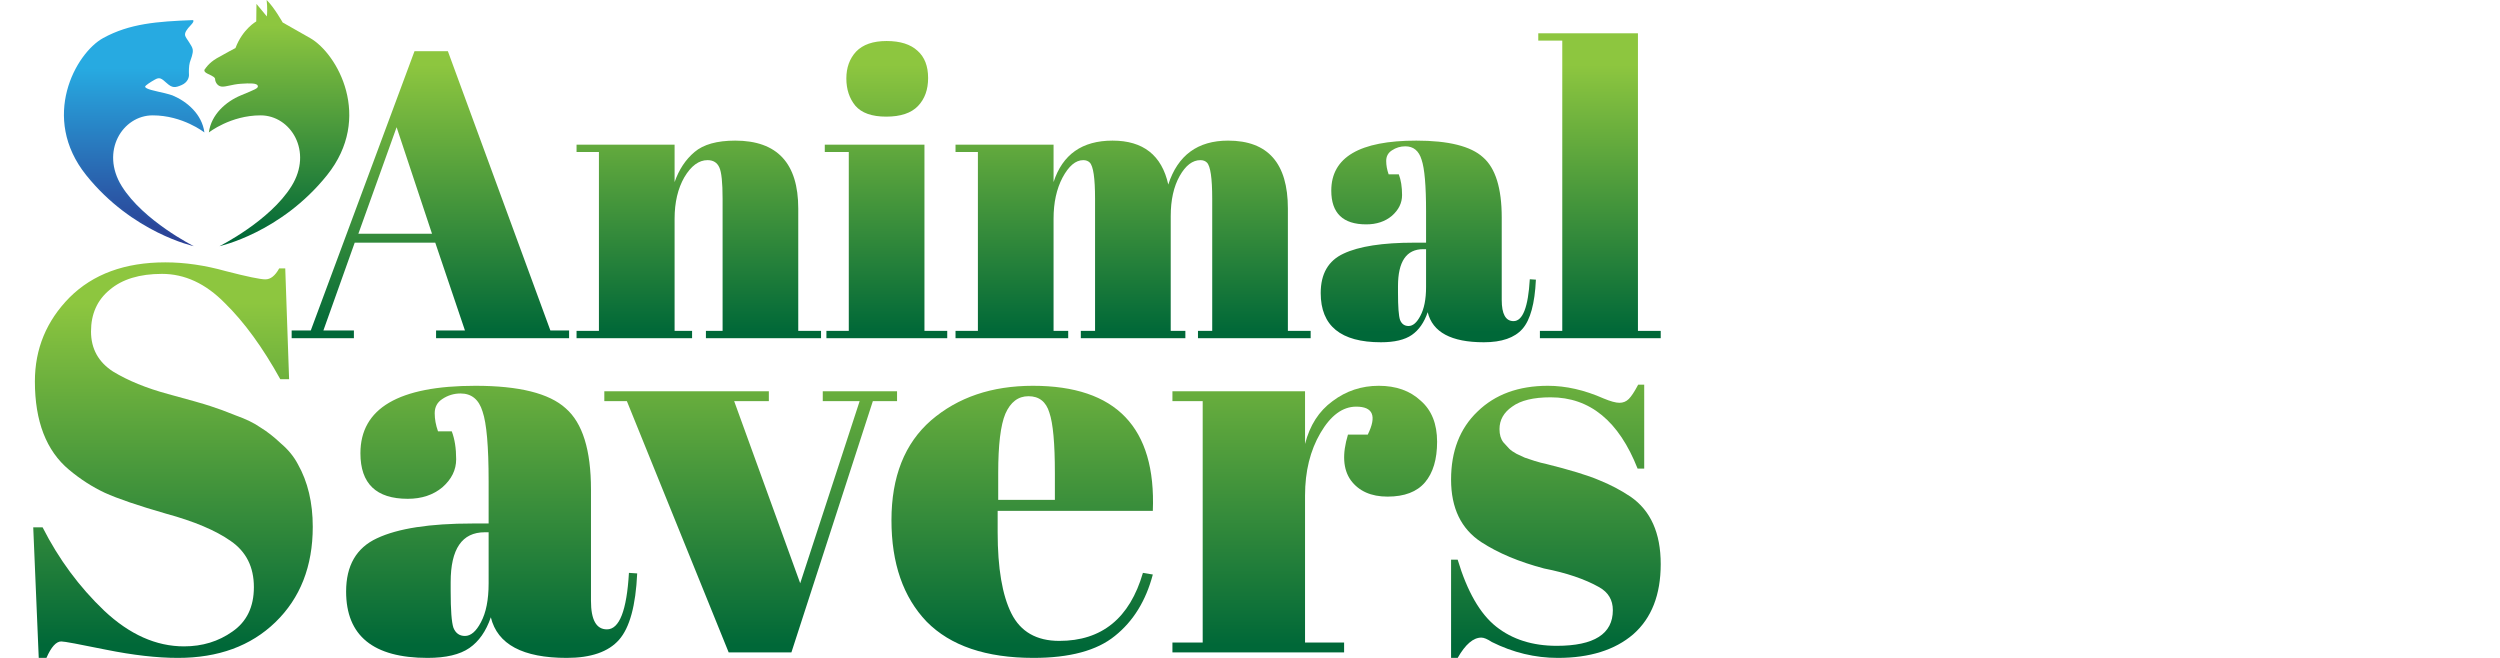
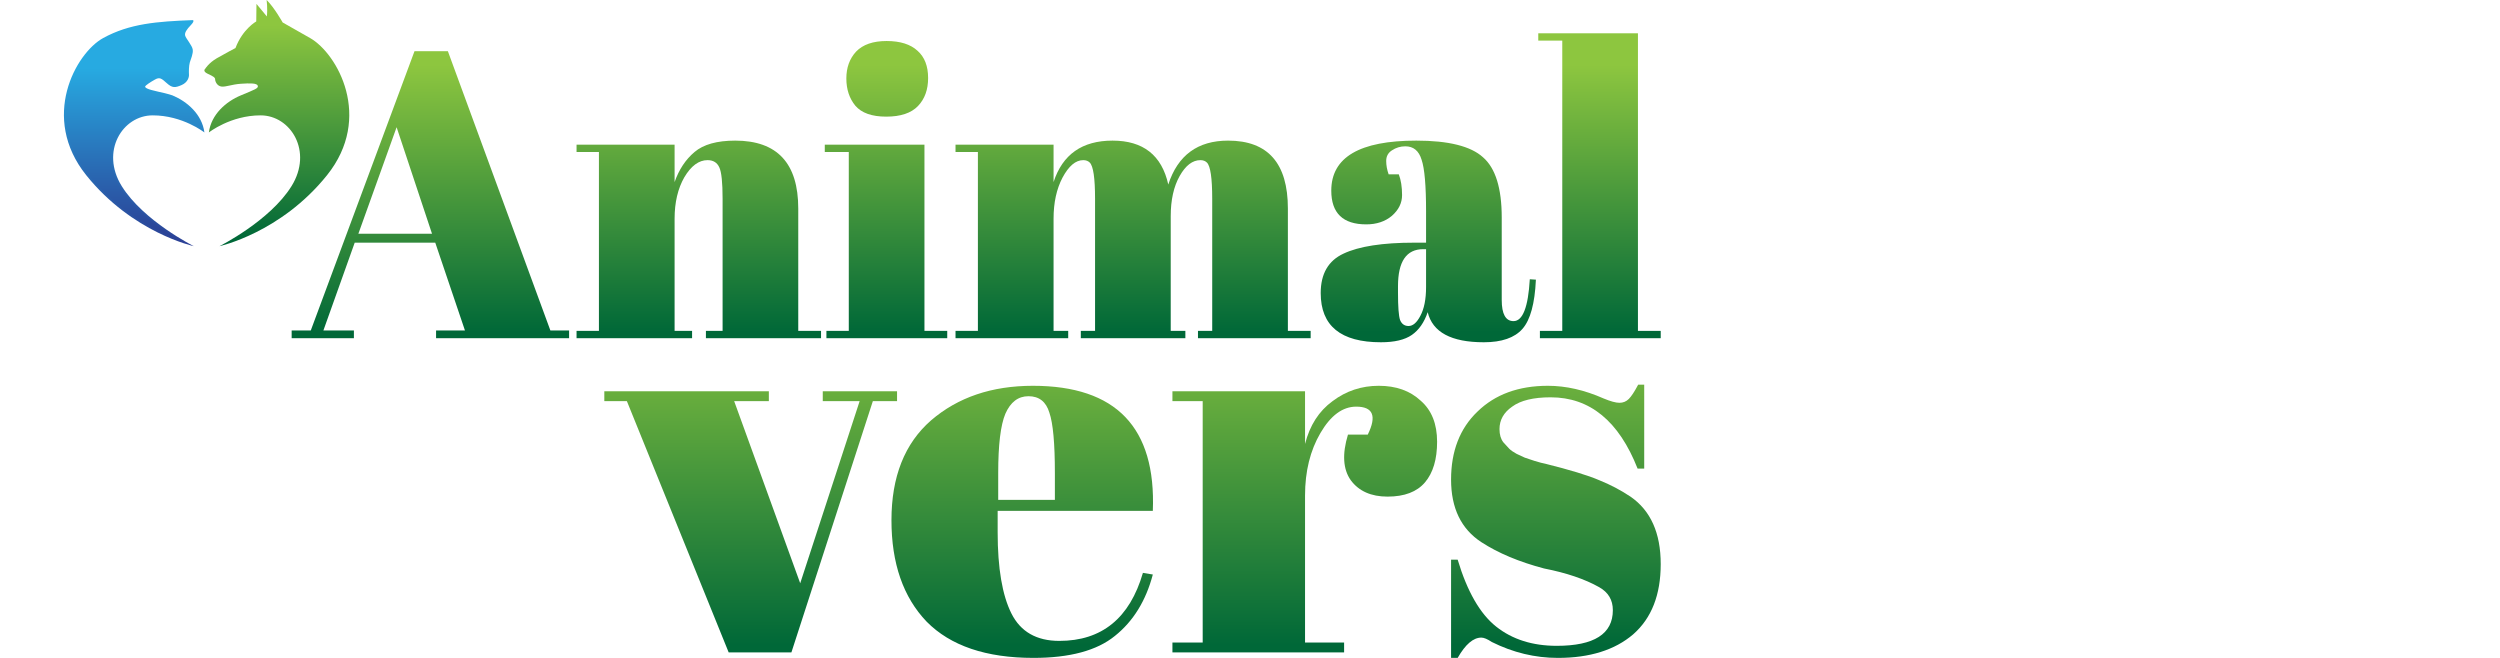
<svg xmlns="http://www.w3.org/2000/svg" width="570" height="150" viewBox="0 0 570 150" fill="none">
  <path d="M106.009 75.348L99.239 55.327H80.874L73.732 75.348H80.689V77.109H66.498V75.348H70.857L94.508 11.669H102.114L125.487 75.348H129.753V77.109H99.424V75.348H106.009ZM90.427 29.003L81.709 53.288H98.497L90.427 29.003Z" fill="url(#paint0_linear_45_165)" />
  <path d="M131.454 32.988H153.807V41.516C154.796 38.673 156.311 36.387 158.352 34.657C160.392 32.926 163.484 32.061 167.627 32.061C177.211 32.061 182.003 37.221 182.003 47.541V75.441H187.197V77.109H160.949V75.441H164.751V45.316C164.751 41.608 164.504 39.229 164.009 38.179C163.515 37.067 162.618 36.511 161.32 36.511C159.341 36.511 157.579 37.808 156.033 40.404C154.549 42.999 153.807 46.15 153.807 49.858V75.441H157.795V77.109H131.454V75.441H136.555V34.657H131.454V32.988Z" fill="url(#paint1_linear_45_165)" />
  <path d="M202.056 26.593C198.779 26.593 196.43 25.758 195.007 24.09C193.647 22.421 192.967 20.351 192.967 17.88C192.967 15.408 193.709 13.369 195.193 11.762C196.739 10.155 199.057 9.352 202.149 9.352C205.241 9.352 207.59 10.094 209.198 11.576C210.806 12.998 211.61 15.068 211.61 17.787C211.61 20.444 210.837 22.576 209.291 24.183C207.745 25.789 205.334 26.593 202.056 26.593ZM188.051 32.988H210.775V75.441H215.969V77.109H188.422V75.441H193.523V34.657H188.051V32.988Z" fill="url(#paint2_linear_45_165)" />
  <path d="M217.859 32.988H240.212V41.516C242.253 35.213 246.736 32.061 253.661 32.061C260.648 32.061 264.884 35.398 266.368 42.072C268.532 35.398 273.077 32.061 280.002 32.061C289.091 32.061 293.636 37.221 293.636 47.541V75.441H298.83V77.109H273.138V75.441H276.385V45.316C276.385 40.62 275.983 37.87 275.179 37.067C274.808 36.696 274.313 36.511 273.695 36.511C271.902 36.511 270.325 37.715 268.965 40.126C267.604 42.535 266.924 45.594 266.924 49.302V75.441H270.263V77.109H246.426V75.441H249.673V45.316C249.673 40.62 249.271 37.87 248.467 37.067C248.096 36.696 247.601 36.511 246.983 36.511C245.252 36.511 243.675 37.839 242.253 40.496C240.892 43.092 240.212 46.212 240.212 49.858V75.441H243.551V77.109H217.859V75.441H222.961V34.657H217.859V32.988Z" fill="url(#paint3_linear_45_165)" />
  <path d="M322.453 55.327H325.143V48.19C325.143 42.319 324.803 38.395 324.123 36.418C323.504 34.379 322.268 33.359 320.413 33.359C319.3 33.359 318.279 33.668 317.352 34.286C316.486 34.842 316.053 35.645 316.053 36.696C316.053 37.685 316.239 38.704 316.61 39.755H318.929C319.423 41.052 319.671 42.628 319.671 44.482C319.671 46.274 318.898 47.85 317.352 49.209C315.806 50.507 313.858 51.156 311.509 51.156C306.191 51.156 303.532 48.591 303.532 43.462C303.532 35.862 309.994 32.061 322.917 32.061C330.275 32.061 335.345 33.328 338.128 35.862C340.972 38.333 342.394 42.906 342.394 49.58V68.396C342.394 71.61 343.291 73.216 345.084 73.216C347.186 73.216 348.423 70.034 348.794 63.669L350.185 63.762C349.938 69.2 348.918 72.938 347.125 74.977C345.331 77.017 342.394 78.036 338.313 78.036C330.893 78.036 326.627 75.75 325.514 71.177C324.71 73.525 323.504 75.255 321.897 76.368C320.289 77.48 317.939 78.036 314.848 78.036C305.696 78.036 301.121 74.298 301.121 66.82C301.121 62.433 302.852 59.436 306.315 57.83C309.839 56.161 315.219 55.327 322.453 55.327ZM318.743 66.728C318.743 69.941 318.898 72.011 319.207 72.938C319.578 73.865 320.227 74.329 321.155 74.329C322.144 74.329 323.041 73.556 323.844 72.011C324.71 70.405 325.143 68.211 325.143 65.43V56.81H324.494C320.66 56.81 318.743 59.621 318.743 65.245V66.728Z" fill="url(#paint4_linear_45_165)" />
  <path d="M350.726 7.591H373.45V75.441H378.644V77.109H351.097V75.441H356.198V9.259H350.726V7.591Z" fill="url(#paint5_linear_45_165)" />
-   <path d="M41.953 147.373C46.135 147.373 49.815 146.248 52.993 143.996C56.255 141.745 57.886 138.368 57.886 133.865C57.886 129.279 56.13 125.776 52.617 123.358C49.188 120.94 44.253 118.855 37.813 117.104C31.457 115.27 26.815 113.685 23.888 112.351C21.044 111.017 18.326 109.266 15.733 107.098C10.547 102.762 7.955 96.049 7.955 86.96C7.955 79.539 10.589 73.16 15.858 67.823C21.211 62.486 28.488 59.818 37.688 59.818C42.121 59.818 46.721 60.485 51.488 61.819C56.339 63.07 59.35 63.695 60.521 63.695C61.692 63.695 62.737 62.861 63.657 61.194H65.037L65.915 86.46H63.908C59.894 79.205 55.67 73.41 51.237 69.074C46.888 64.654 42.121 62.444 36.935 62.444C31.833 62.444 27.86 63.654 25.017 66.072C22.173 68.407 20.751 71.575 20.751 75.578C20.751 79.497 22.424 82.541 25.77 84.709C29.199 86.793 33.381 88.503 38.315 89.837C43.25 91.171 46.47 92.088 47.975 92.589C49.564 93.089 51.488 93.798 53.746 94.715C56.088 95.549 57.97 96.466 59.392 97.467C60.897 98.384 62.445 99.593 64.034 101.094C65.707 102.512 67.003 104.096 67.923 105.847C70.181 109.85 71.31 114.603 71.31 120.106C71.31 129.112 68.466 136.366 62.779 141.87C57.175 147.29 49.773 150 40.573 150C35.806 150 30.328 149.375 24.139 148.124C18.033 146.873 14.646 146.248 13.977 146.248C12.806 146.248 11.677 147.498 10.589 150H8.833L7.578 120.231H9.711C13.391 127.486 18.075 133.823 23.762 139.243C29.533 144.663 35.597 147.373 41.953 147.373Z" fill="url(#paint6_linear_45_165)" />
-   <path d="M107.769 119.356H111.407V109.725C111.407 101.803 110.947 96.508 110.027 93.839C109.191 91.088 107.518 89.712 105.009 89.712C103.503 89.712 102.123 90.129 100.869 90.963C99.698 91.713 99.112 92.797 99.112 94.215C99.112 95.549 99.363 96.925 99.865 98.342H103.002C103.671 100.093 104.005 102.22 104.005 104.721C104.005 107.14 102.96 109.266 100.869 111.1C98.778 112.852 96.143 113.727 92.965 113.727C85.772 113.727 82.176 110.267 82.176 103.345C82.176 93.089 90.916 87.961 108.396 87.961C118.349 87.961 125.207 89.67 128.971 93.089C132.818 96.424 134.742 102.595 134.742 111.601V136.992C134.742 141.328 135.955 143.496 138.38 143.496C141.224 143.496 142.897 139.202 143.398 130.613L145.28 130.738C144.946 138.076 143.566 143.121 141.14 145.872C138.715 148.624 134.742 150 129.222 150C119.185 150 113.414 146.915 111.909 140.744C110.822 143.913 109.191 146.248 107.016 147.749C104.842 149.25 101.663 150 97.481 150C85.103 150 78.914 144.955 78.914 134.865C78.914 128.945 81.256 124.901 85.939 122.733C90.707 120.481 97.983 119.356 107.769 119.356ZM102.751 134.74C102.751 139.076 102.96 141.87 103.378 143.121C103.88 144.371 104.758 144.997 106.013 144.997C107.351 144.997 108.563 143.955 109.651 141.87C110.822 139.702 111.407 136.742 111.407 132.989V121.357H110.529C105.343 121.357 102.751 125.151 102.751 132.739V134.74Z" fill="url(#paint7_linear_45_165)" />
  <path d="M137.785 91.463V89.212H175.297V91.463H167.393L182.448 132.989L195.997 91.463H187.591V89.212H204.528V91.463H199.008L180.441 148.749H166.138L142.929 91.463H137.785Z" fill="url(#paint8_linear_45_165)" />
  <path d="M235.621 150C224.831 150 216.719 147.248 211.282 141.745C205.929 136.158 203.253 128.445 203.253 118.605C203.253 108.682 206.264 101.094 212.286 95.841C218.391 90.587 226.128 87.961 235.495 87.961C254.481 87.961 263.597 97.467 262.845 116.479H227.466V121.357C227.466 129.529 228.511 135.699 230.602 139.869C232.693 144.038 236.332 146.123 241.517 146.123C251.219 146.123 257.575 140.953 260.586 130.613L262.845 130.988C261.256 136.992 258.37 141.661 254.188 144.997C250.09 148.332 243.901 150 235.621 150ZM227.591 113.977H240.513V107.848C240.513 101.094 240.095 96.508 239.259 94.09C238.506 91.588 236.917 90.337 234.492 90.337C232.15 90.337 230.393 91.671 229.222 94.34C228.135 96.925 227.591 101.428 227.591 107.848V113.977Z" fill="url(#paint9_linear_45_165)" />
  <path d="M309.216 92.714C306.122 92.714 303.404 94.715 301.062 98.718C298.72 102.72 297.549 107.473 297.549 112.977V146.498H306.456V148.749H267.314V146.498H274.214V91.463H267.314V89.212H297.549V101.219C298.636 96.966 300.727 93.714 303.822 91.463C306.916 89.128 310.429 87.961 314.36 87.961C318.291 87.961 321.469 89.086 323.895 91.338C326.404 93.506 327.659 96.633 327.659 100.719C327.659 104.721 326.739 107.807 324.898 109.975C323.058 112.143 320.215 113.227 316.367 113.227C312.604 113.227 309.802 111.976 307.962 109.474C306.205 106.973 305.996 103.512 307.335 99.093H311.851C313.942 94.84 313.064 92.714 309.216 92.714Z" fill="url(#paint10_linear_45_165)" />
  <path d="M330.845 150V127.611H332.35C334.525 134.865 337.452 139.952 341.132 142.871C344.812 145.789 349.412 147.248 354.933 147.248C363.464 147.248 367.729 144.538 367.729 139.118C367.729 136.783 366.684 135.032 364.593 133.865C361.331 132.03 357.149 130.613 352.047 129.612C346.36 128.111 341.592 126.11 337.745 123.608C333.145 120.606 330.845 115.853 330.845 109.349C330.845 102.845 332.852 97.675 336.867 93.839C340.881 89.92 346.234 87.961 352.925 87.961C357.023 87.961 361.247 88.92 365.596 90.838C367.185 91.505 368.398 91.838 369.234 91.838C370.071 91.838 370.782 91.546 371.367 90.963C371.953 90.379 372.664 89.295 373.5 87.711H374.88V106.848H373.375C369.109 96.007 362.502 90.587 353.552 90.587C349.622 90.587 346.694 91.296 344.771 92.714C342.847 94.048 341.885 95.757 341.885 97.842C341.885 99.093 342.178 100.093 342.763 100.844C343.349 101.511 343.809 102.011 344.143 102.345C344.478 102.678 345.021 103.054 345.774 103.471C346.527 103.804 347.154 104.096 347.656 104.346C348.158 104.513 348.911 104.763 349.914 105.097C351.002 105.43 351.796 105.639 352.298 105.722C357.985 107.14 362.084 108.39 364.593 109.474C367.102 110.475 369.485 111.726 371.744 113.227C376.344 116.395 378.644 121.524 378.644 128.611C378.644 135.616 376.553 140.953 372.371 144.622C368.189 148.207 362.46 150 355.183 150C349.998 150 344.98 148.791 340.129 146.373C339.125 145.706 338.33 145.372 337.745 145.372C335.905 145.372 334.107 146.915 332.35 150H330.845Z" fill="url(#paint11_linear_45_165)" />
  <path d="M50.032 56.131C50.032 56.131 64.026 53.095 74.564 39.943C85.103 26.791 76.924 12.204 70.686 8.664L64.447 5.123C64.447 5.123 62.522 1.679 60.794 0C60.794 0 61.041 1.974 60.844 3.75L58.475 0.889L58.426 4.885C58.426 4.885 55.318 6.612 53.689 10.954C53.689 10.954 51.32 12.188 49.446 13.274C47.571 14.359 46.78 15.691 46.78 15.691C46.78 15.691 46.09 16.233 47.372 16.826C48.656 17.419 49.051 17.664 49.051 18.11C49.051 18.556 49.494 19.639 50.53 19.738C51.568 19.837 52.8 19.245 54.923 19.097C57.045 18.949 58.574 18.949 58.772 19.541C58.968 20.134 58.178 20.379 54.874 21.762C51.567 23.143 48.162 26.055 47.62 30.199C47.62 30.199 52.554 26.302 59.412 26.302C66.27 26.302 71.403 34.492 66.469 42.437C61.535 50.381 50.032 56.131 50.032 56.131Z" fill="url(#paint12_linear_45_165)" />
  <path d="M39.352 21.762C42.659 23.143 46.064 26.055 46.605 30.2C46.605 30.2 41.671 26.302 34.812 26.302C27.953 26.302 22.821 34.492 27.756 42.438C32.691 50.381 44.196 56.131 44.196 56.131C44.196 56.131 30.199 53.095 19.66 39.944C9.122 26.792 17.246 12.108 23.539 8.664C29.567 5.366 35.797 4.894 43.988 4.582C43.988 4.582 44.458 4.739 43.517 5.718C42.577 6.697 42.027 7.482 42.224 8.149C42.419 8.814 43.83 10.382 43.948 11.322C44.066 12.263 43.517 13.437 43.281 14.222C43.047 15.004 43.047 16.455 43.087 17.003C43.126 17.552 42.851 18.767 41.402 19.394C39.952 20.021 39.285 20.099 38.032 18.963C36.778 17.826 36.385 17.552 35.328 18.14C34.269 18.728 33.093 19.513 33.093 19.746C33.093 19.98 33.446 20.334 35.993 20.884C38.542 21.431 39.353 21.76 39.353 21.76L39.352 21.762Z" fill="url(#paint13_linear_45_165)" />
  <path d="M40.093 54.319C35.173 52.402 26.827 48.152 20.019 39.656C14.663 32.97 14.578 26.375 15.447 22.02C16.743 15.537 20.665 10.761 23.76 9.068C29.559 5.892 35.622 5.373 43.477 5.06C43.411 5.149 43.318 5.26 43.185 5.4C42.152 6.476 41.516 7.377 41.782 8.277C41.883 8.619 42.182 9.064 42.526 9.577C42.931 10.181 43.436 10.933 43.492 11.378C43.569 11.993 43.28 12.813 43.049 13.469C42.969 13.691 42.897 13.9 42.839 14.088C42.583 14.952 42.585 16.447 42.628 17.034C42.659 17.48 42.406 18.458 41.219 18.97C40.642 19.22 40.18 19.386 39.798 19.386C39.362 19.386 38.938 19.164 38.338 18.621C37.464 17.828 36.934 17.378 36.237 17.378C35.898 17.378 35.55 17.489 35.103 17.737C32.633 19.11 32.633 19.555 32.633 19.746C32.633 20.332 33.138 20.737 35.897 21.331C38.349 21.859 39.172 22.183 39.18 22.187C41.919 23.332 44.991 25.729 45.93 29.167C44.151 28.027 40.054 25.84 34.812 25.84C31.481 25.84 28.355 27.737 26.656 30.791C24.683 34.34 24.947 38.785 27.365 42.678C30.529 47.772 36.253 51.925 40.093 54.318L40.093 54.319Z" fill="url(#paint14_linear_45_165)" />
  <defs>
    <linearGradient id="paint0_linear_45_165" x1="222.572" y1="14.819" x2="222.572" y2="75.788" gradientUnits="userSpaceOnUse">
      <stop stop-color="#8DC63F" />
      <stop offset="1" stop-color="#006838" />
    </linearGradient>
    <linearGradient id="paint1_linear_45_165" x1="222.572" y1="14.819" x2="222.572" y2="75.788" gradientUnits="userSpaceOnUse">
      <stop stop-color="#8DC63F" />
      <stop offset="1" stop-color="#006838" />
    </linearGradient>
    <linearGradient id="paint2_linear_45_165" x1="222.572" y1="14.819" x2="222.572" y2="75.788" gradientUnits="userSpaceOnUse">
      <stop stop-color="#8DC63F" />
      <stop offset="1" stop-color="#006838" />
    </linearGradient>
    <linearGradient id="paint3_linear_45_165" x1="222.572" y1="14.819" x2="222.572" y2="75.788" gradientUnits="userSpaceOnUse">
      <stop stop-color="#8DC63F" />
      <stop offset="1" stop-color="#006838" />
    </linearGradient>
    <linearGradient id="paint4_linear_45_165" x1="222.572" y1="14.819" x2="222.572" y2="75.788" gradientUnits="userSpaceOnUse">
      <stop stop-color="#8DC63F" />
      <stop offset="1" stop-color="#006838" />
    </linearGradient>
    <linearGradient id="paint5_linear_45_165" x1="222.572" y1="14.819" x2="222.572" y2="75.788" gradientUnits="userSpaceOnUse">
      <stop stop-color="#8DC63F" />
      <stop offset="1" stop-color="#006838" />
    </linearGradient>
    <linearGradient id="paint6_linear_45_165" x1="189.323" y1="69.071" x2="189.323" y2="147.122" gradientUnits="userSpaceOnUse">
      <stop stop-color="#8DC63F" />
      <stop offset="1" stop-color="#006838" />
    </linearGradient>
    <linearGradient id="paint7_linear_45_165" x1="189.323" y1="69.071" x2="189.323" y2="147.122" gradientUnits="userSpaceOnUse">
      <stop stop-color="#8DC63F" />
      <stop offset="1" stop-color="#006838" />
    </linearGradient>
    <linearGradient id="paint8_linear_45_165" x1="189.323" y1="69.071" x2="189.323" y2="147.122" gradientUnits="userSpaceOnUse">
      <stop stop-color="#8DC63F" />
      <stop offset="1" stop-color="#006838" />
    </linearGradient>
    <linearGradient id="paint9_linear_45_165" x1="189.323" y1="69.071" x2="189.323" y2="147.122" gradientUnits="userSpaceOnUse">
      <stop stop-color="#8DC63F" />
      <stop offset="1" stop-color="#006838" />
    </linearGradient>
    <linearGradient id="paint10_linear_45_165" x1="189.323" y1="69.071" x2="189.323" y2="147.122" gradientUnits="userSpaceOnUse">
      <stop stop-color="#8DC63F" />
      <stop offset="1" stop-color="#006838" />
    </linearGradient>
    <linearGradient id="paint11_linear_45_165" x1="189.323" y1="69.071" x2="189.323" y2="147.122" gradientUnits="userSpaceOnUse">
      <stop stop-color="#8DC63F" />
      <stop offset="1" stop-color="#006838" />
    </linearGradient>
    <linearGradient id="paint12_linear_45_165" x1="63.116" y1="5.759" x2="63.116" y2="54.339" gradientUnits="userSpaceOnUse">
      <stop stop-color="#8DC63F" />
      <stop offset="1" stop-color="#006838" />
    </linearGradient>
    <linearGradient id="paint13_linear_45_165" x1="30.59" y1="15.563" x2="30.59" y2="58.239" gradientUnits="userSpaceOnUse">
      <stop stop-color="#27AAE1" />
      <stop offset="1" stop-color="#2B3990" />
    </linearGradient>
    <linearGradient id="paint14_linear_45_165" x1="30.483" y1="15.553" x2="30.483" y2="56.333" gradientUnits="userSpaceOnUse">
      <stop stop-color="#27AAE1" />
      <stop offset="1" stop-color="#2B3990" />
    </linearGradient>
  </defs>
</svg>